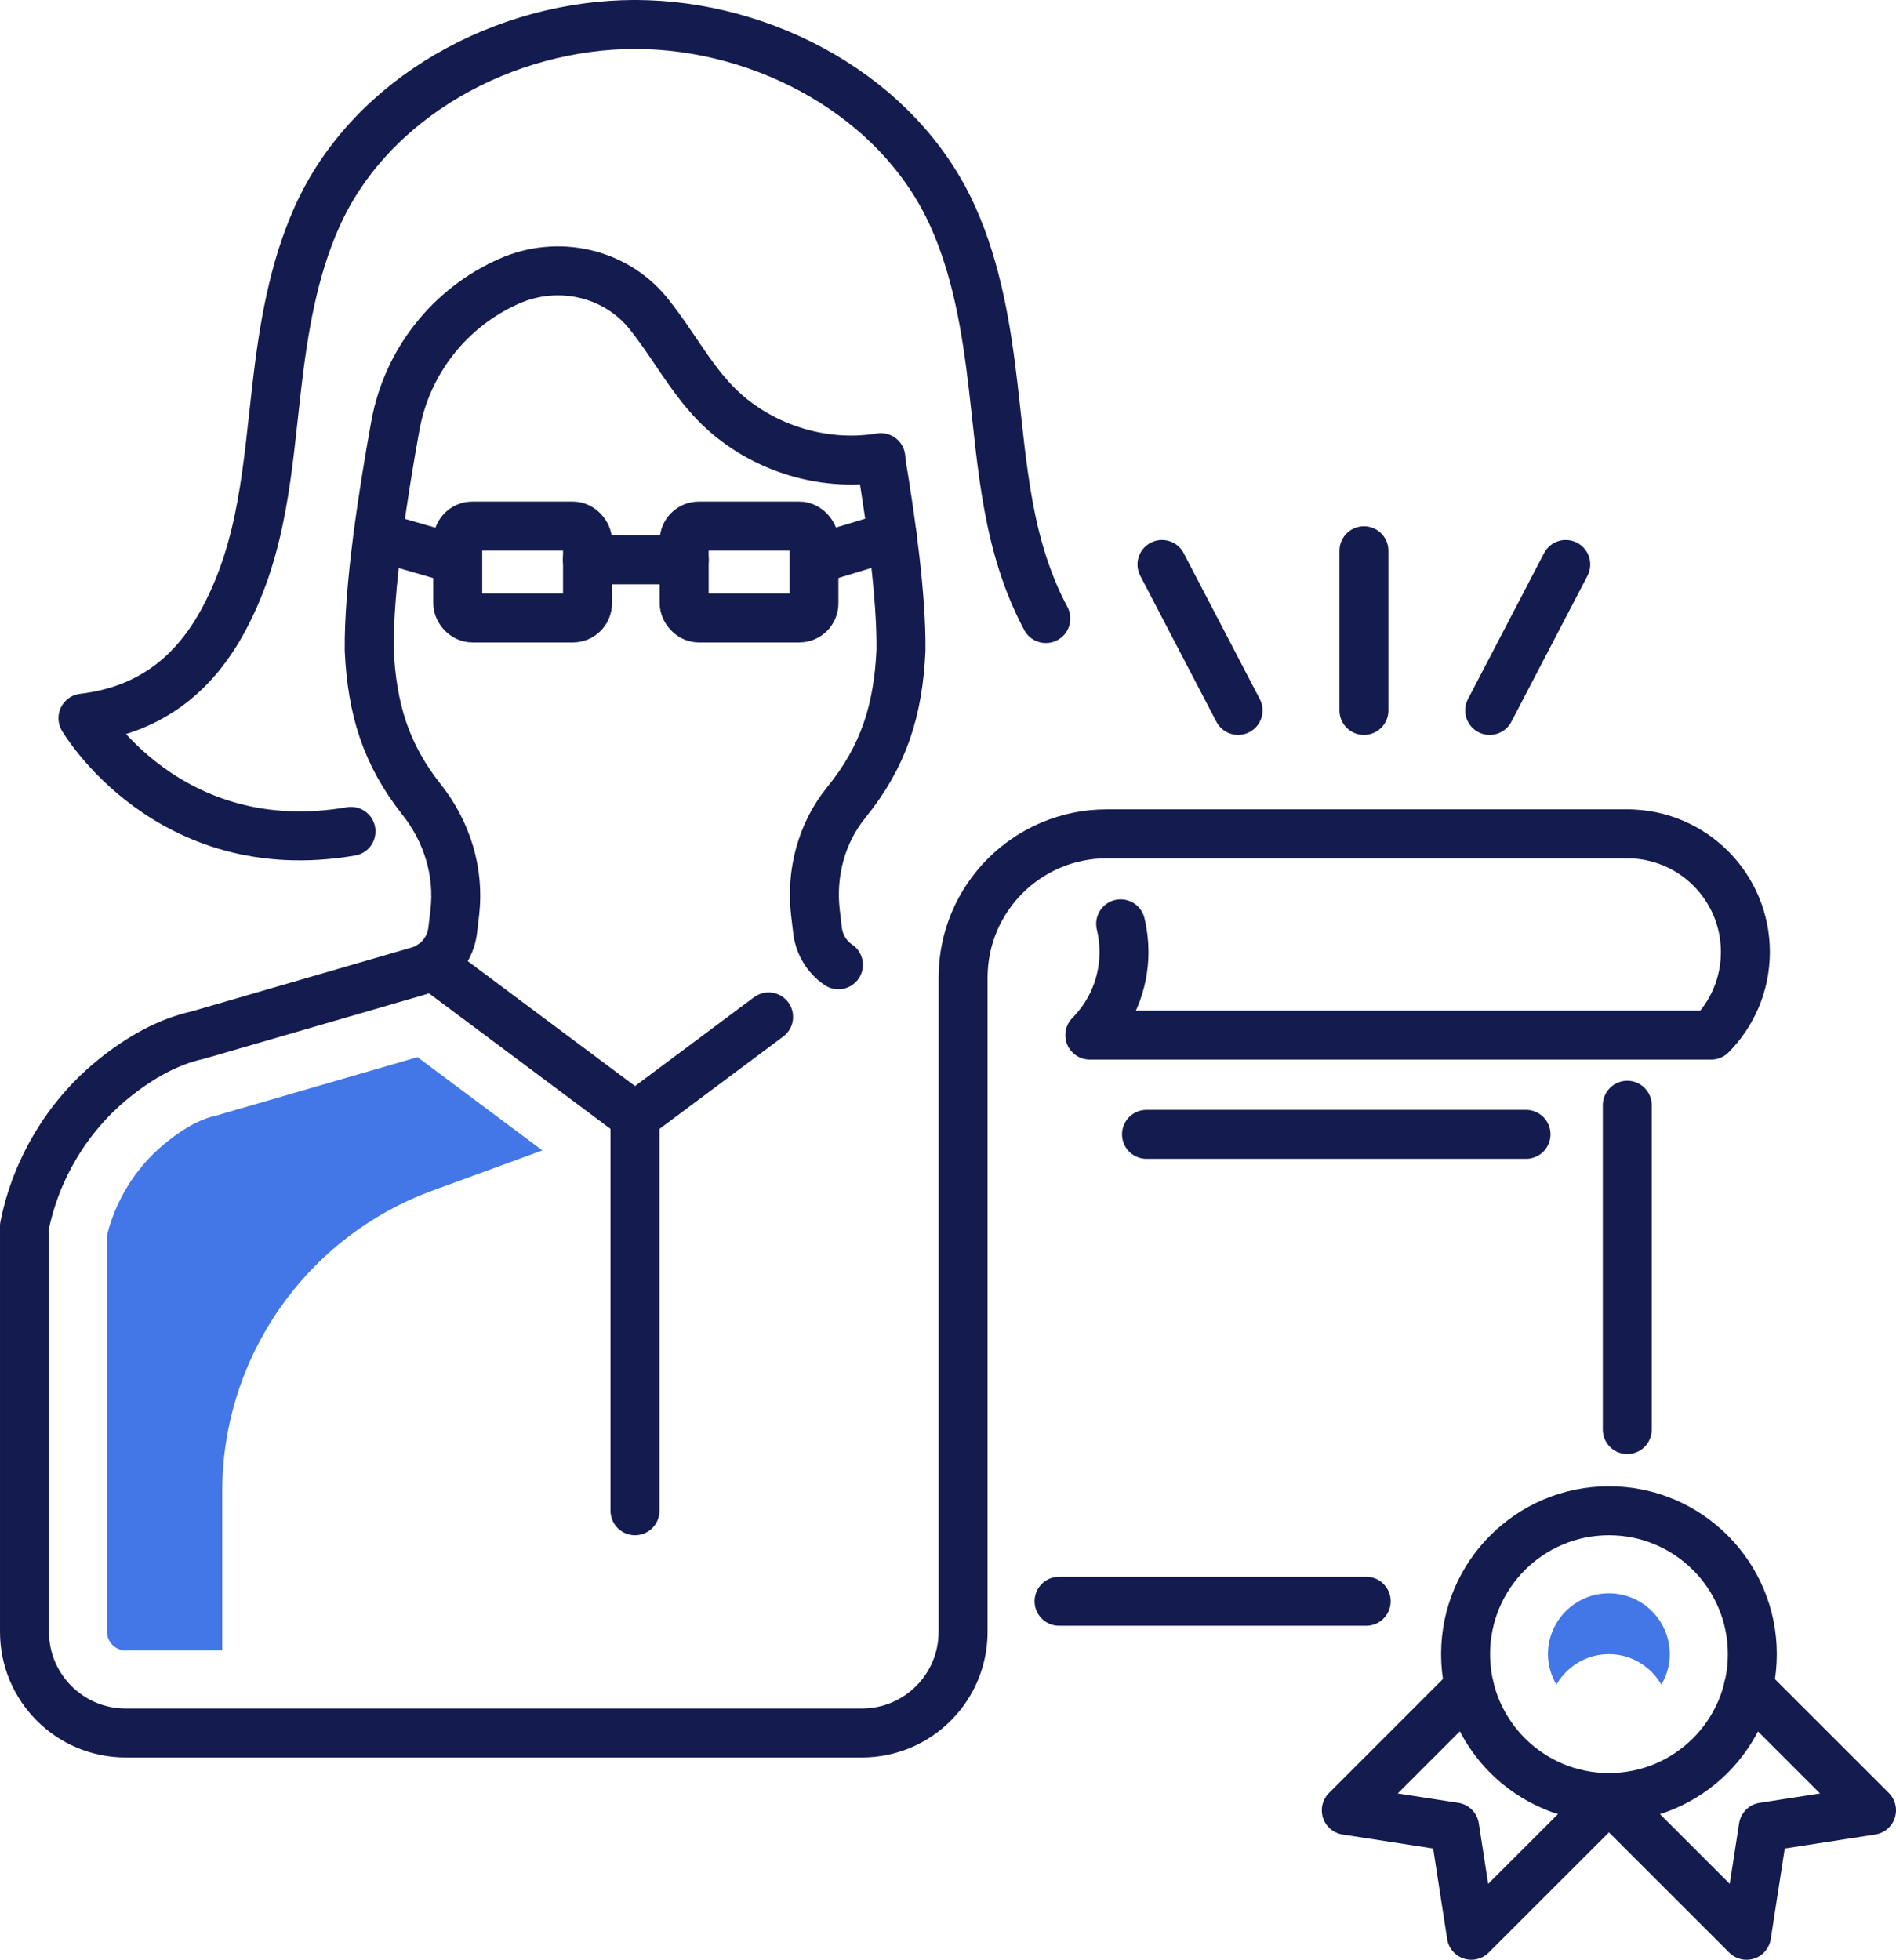
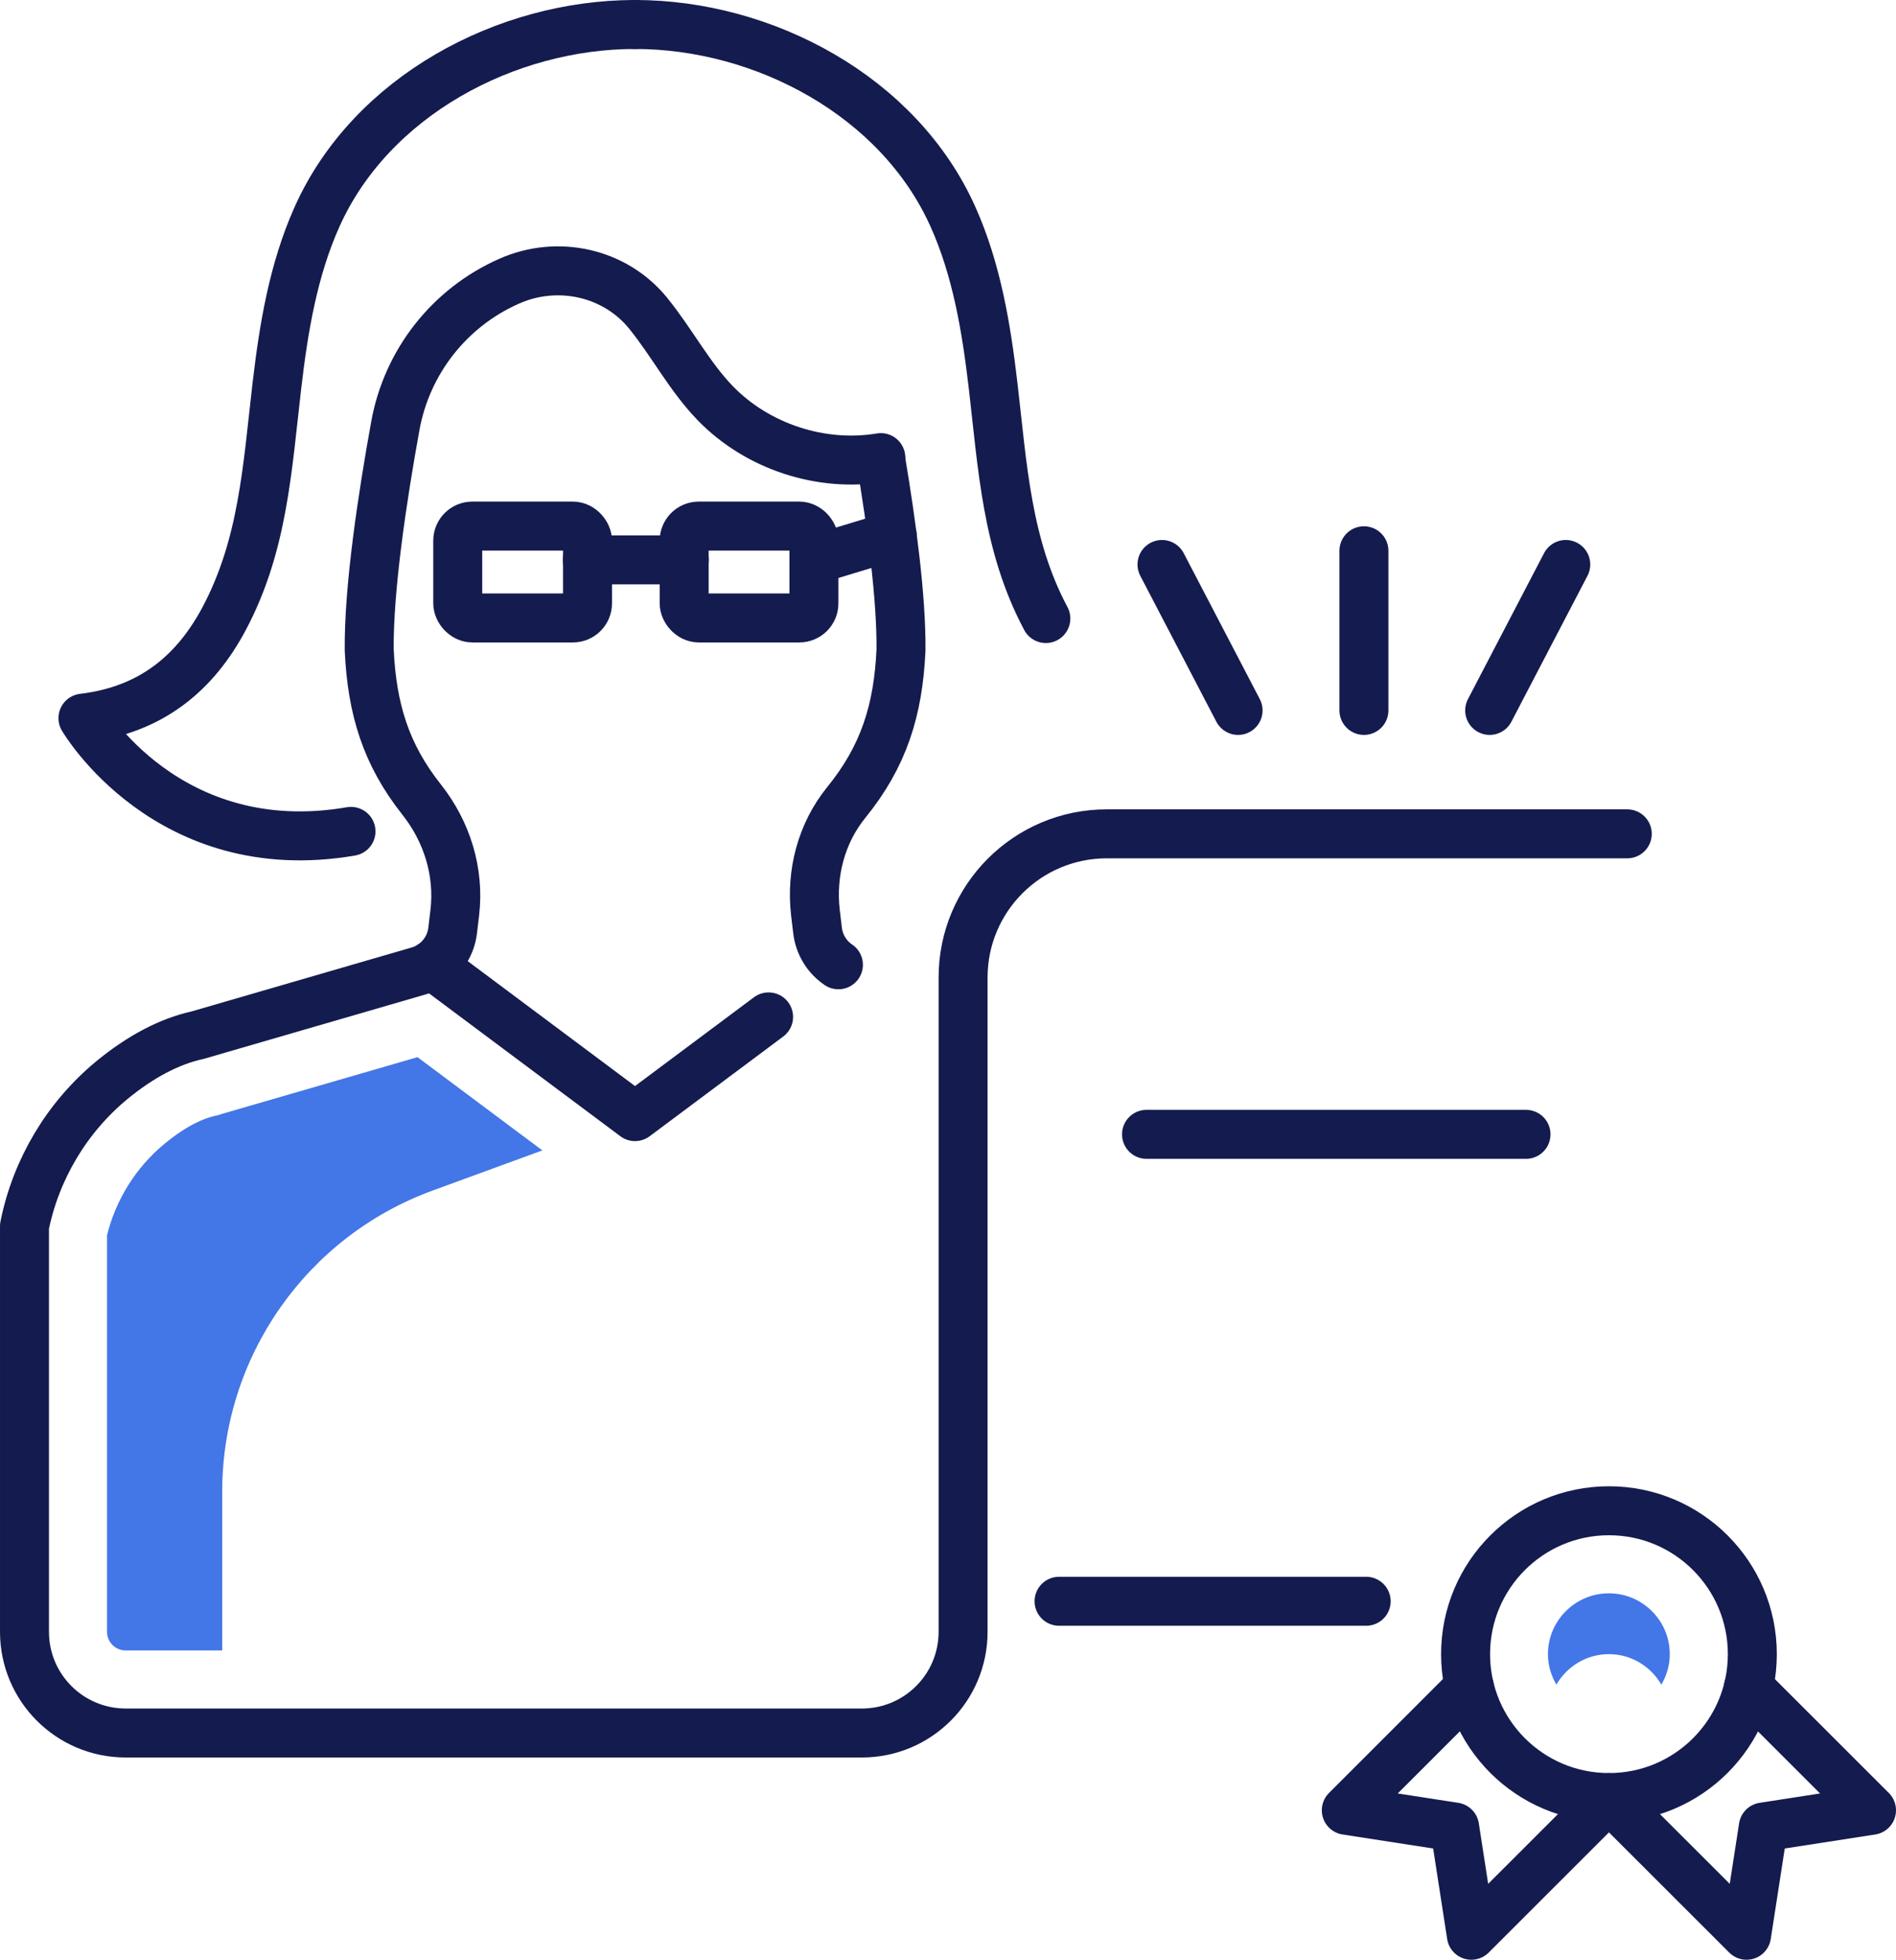
<svg xmlns="http://www.w3.org/2000/svg" id="uuid-9d2c7ba8-9723-466e-b887-bd92da5248e0" data-name="Layer_2" viewBox="0 0 193.6 200.08">
  <defs>
    <style>
      .uuid-58e80cd0-d9f2-46e9-a63f-f0ea7b70147b {
        fill: none;
        stroke: #141b4e;
        stroke-linecap: round;
        stroke-linejoin: round;
        stroke-width: 5px;
      }

      .uuid-a17946b2-5976-4a90-b478-2a5a45335f26 {
        fill: #4376e7;
      }
    </style>
  </defs>
  <g id="uuid-45350c52-e2dc-44f8-837b-e7825aac2c45" data-name="_x2014_ÎÓÈ_x5F_2">
    <g>
      <rect class="uuid-58e80cd0-d9f2-46e9-a63f-f0ea7b70147b" x="46.74" y="53.71" width="13.25" height="9.38" rx="1.49" ry="1.49" />
      <rect class="uuid-58e80cd0-d9f2-46e9-a63f-f0ea7b70147b" x="69.86" y="53.71" width="13.25" height="9.38" rx="1.49" ry="1.49" />
      <line class="uuid-58e80cd0-d9f2-46e9-a63f-f0ea7b70147b" x1="59.98" y1="57.16" x2="69.86" y2="57.16" />
-       <line class="uuid-58e80cd0-d9f2-46e9-a63f-f0ea7b70147b" x1="38.58" y1="54.78" x2="45.33" y2="56.73" />
      <line class="uuid-58e80cd0-d9f2-46e9-a63f-f0ea7b70147b" x1="84.51" y1="56.73" x2="91.11" y2="54.73" />
      <path class="uuid-58e80cd0-d9f2-46e9-a63f-f0ea7b70147b" d="M89.94,46.97c1.1,6.55,2.11,14.05,2.06,19.39-.28,6.14-1.76,10.86-5.59,15.57-2.54,3.13-3.61,7.21-3.15,11.22l.22,1.85c.17,1.42.94,2.7,2.13,3.5" />
      <path class="uuid-58e80cd0-d9f2-46e9-a63f-f0ea7b70147b" d="M64.84,2.5c13.17,0,26.96,7.32,32.47,19.64,2.43,5.42,3.41,11.37,4.1,17.27.97,8.32,1.39,16.24,5.38,23.74" />
      <path class="uuid-58e80cd0-d9f2-46e9-a63f-f0ea7b70147b" d="M64.84,2.5c-13.17,0-26.96,7.32-32.47,19.64-2.43,5.42-3.41,11.37-4.1,17.27-.97,8.32-1.39,16.24-5.38,23.74-2.91,5.47-7.36,9.33-14.42,10.17,0,0,8.62,14.78,27.37,11.56" />
      <polyline class="uuid-58e80cd0-d9f2-46e9-a63f-f0ea7b70147b" points="44.08 98.5 64.84 114 78.48 103.82" />
      <path class="uuid-58e80cd0-d9f2-46e9-a63f-f0ea7b70147b" d="M89.94,46.72c-6.09,1.02-12.62-1.13-16.91-5.56-2.64-2.73-4.41-6.17-6.8-9.12-.02-.03-.05-.06-.07-.09-3.4-4.16-9.24-5.42-14.15-3.25h0c-6.09,2.68-10.45,8.21-11.64,14.76-1.31,7.21-2.73,16.57-2.67,22.9.28,6.01,1.69,10.65,5.35,15.27,2.59,3.27,3.87,7.38,3.39,11.52l-.22,1.85c-.17,1.42-.95,2.7-2.13,3.5-.42.29-.89.5-1.38.64l-22.55,6.55c-2.84.62-5.81,2.18-8.74,4.59-4.59,3.79-7.75,9.09-8.92,14.91v41.41c0,5.7,4.62,10.33,10.33,10.33h75.18c5.7,0,10.33-4.62,10.33-10.33v-66.8c0-8.1,6.57-14.67,14.67-14.67h53.15" />
      <circle class="uuid-58e80cd0-d9f2-46e9-a63f-f0ea7b70147b" cx="164.29" cy="168.88" r="14.64" />
      <path class="uuid-a17946b2-5976-4a90-b478-2a5a45335f26" d="M164.29,168.88c2.29,0,4.27,1.26,5.35,3.11.54-.92.86-1.97.86-3.11,0-3.43-2.79-6.21-6.22-6.21s-6.22,2.79-6.22,6.21c0,1.14.33,2.19.86,3.11,1.08-1.85,3.06-3.11,5.35-3.11Z" />
      <polyline class="uuid-58e80cd0-d9f2-46e9-a63f-f0ea7b70147b" points="164.29 183.54 150.24 197.58 148.53 186.53 137.47 184.82 150.04 172.25" />
      <polyline class="uuid-58e80cd0-d9f2-46e9-a63f-f0ea7b70147b" points="164.29 183.54 178.34 197.58 180.05 186.53 191.1 184.82 178.53 172.26" />
      <line class="uuid-58e80cd0-d9f2-46e9-a63f-f0ea7b70147b" x1="117.07" y1="115.81" x2="155.82" y2="115.81" />
-       <line class="uuid-58e80cd0-d9f2-46e9-a63f-f0ea7b70147b" x1="166.16" y1="145.95" x2="166.16" y2="112.84" />
-       <path class="uuid-58e80cd0-d9f2-46e9-a63f-f0ea7b70147b" d="M166.16,85.13c6.66,0,12.06,5.4,12.06,12.06,0,3.31-1.33,6.31-3.49,8.49h-63.45c2.16-2.18,3.49-5.18,3.49-8.49,0-.99-.12-1.95-.34-2.87" />
      <line class="uuid-58e80cd0-d9f2-46e9-a63f-f0ea7b70147b" x1="139.27" y1="72.53" x2="139.27" y2="56.23" />
      <g>
        <line class="uuid-58e80cd0-d9f2-46e9-a63f-f0ea7b70147b" x1="152.11" y1="72.53" x2="159.88" y2="57.63" />
        <line class="uuid-58e80cd0-d9f2-46e9-a63f-f0ea7b70147b" x1="126.42" y1="72.53" x2="118.65" y2="57.63" />
      </g>
      <line class="uuid-58e80cd0-d9f2-46e9-a63f-f0ea7b70147b" x1="108.14" y1="163.48" x2="139.5" y2="163.48" />
-       <line class="uuid-58e80cd0-d9f2-46e9-a63f-f0ea7b70147b" x1="64.84" y1="114" x2="64.84" y2="154.24" />
      <path class="uuid-a17946b2-5976-4a90-b478-2a5a45335f26" d="M22.51,113.78l-.27.08-.27.06c-1.06.23-2.83.92-5.19,2.87-2.89,2.39-4.95,5.68-5.85,9.32v40.49c0,1.05.85,1.9,1.9,1.9h9.86v-16.21c0-13.75,8.59-26.04,21.51-30.75l11.18-4.09-12.75-9.52-20.13,5.84Z" />
    </g>
  </g>
</svg>